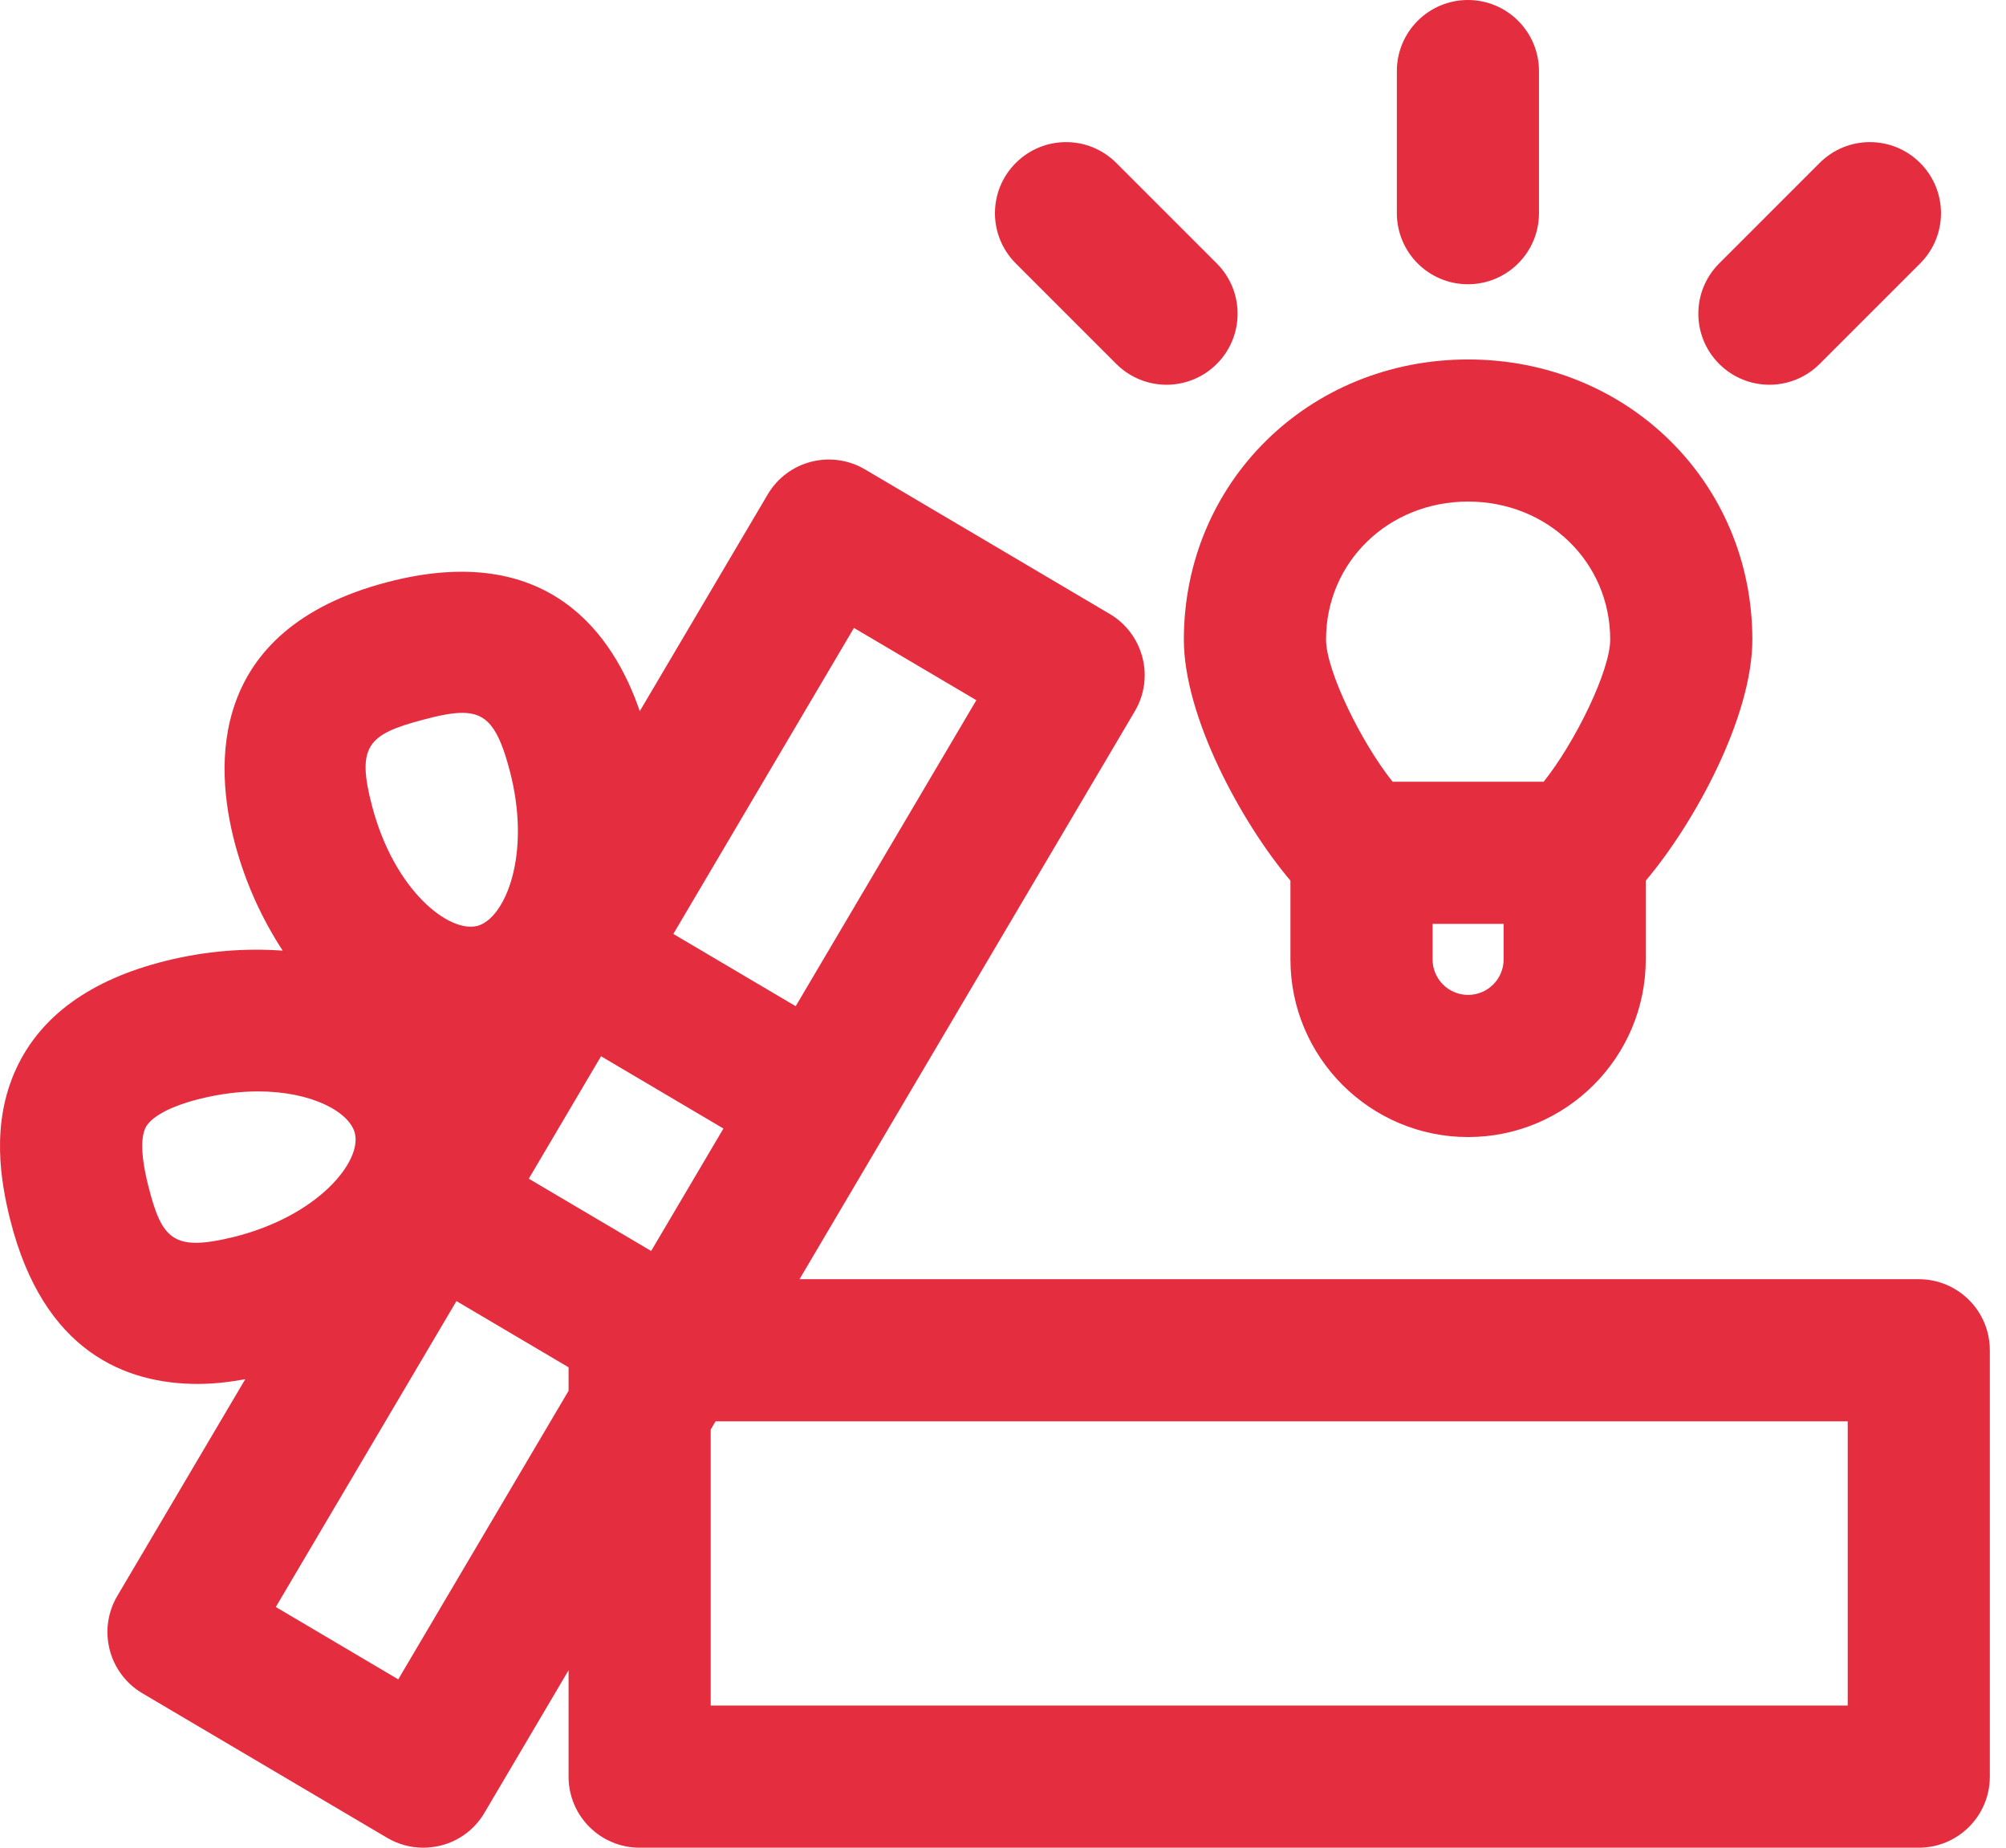
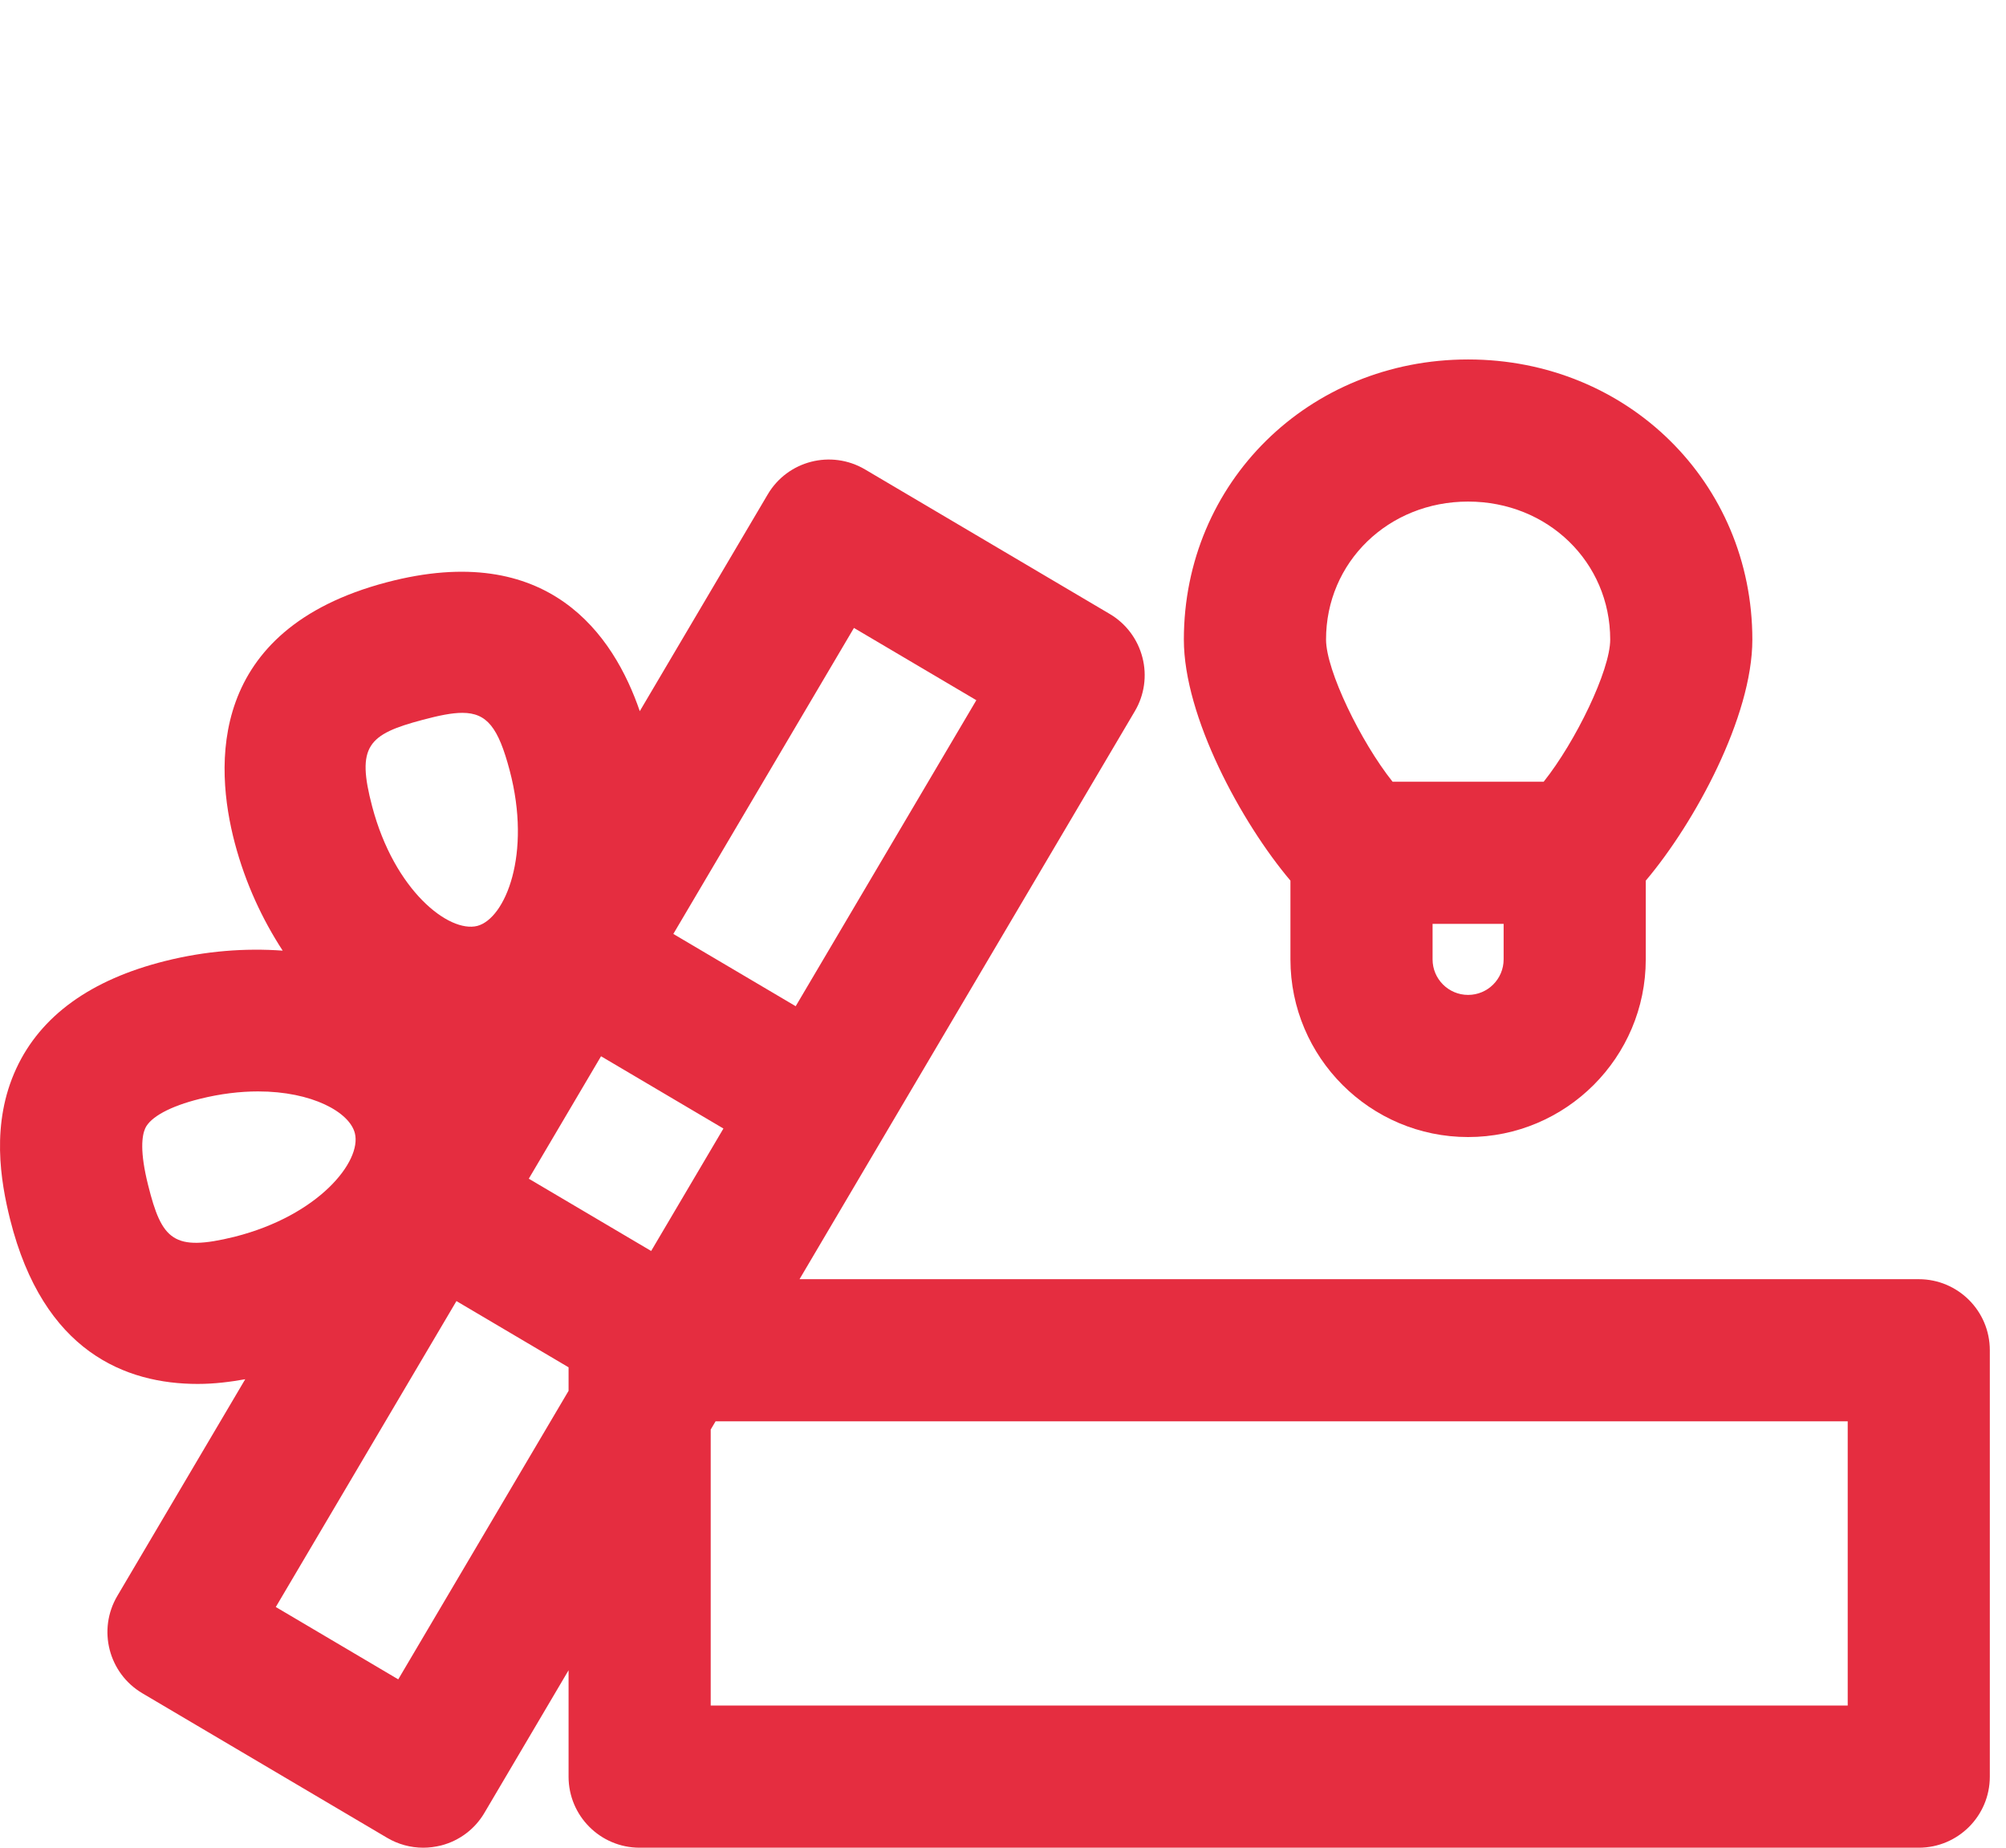
<svg xmlns="http://www.w3.org/2000/svg" width="76" height="70" viewBox="0 0 76 70" fill="none">
  <path d="M72.695 48.462H30.291L33.411 43.176L33.414 43.171L42.993 26.947C43.357 26.333 43.462 25.598 43.282 24.907C43.104 24.215 42.66 23.622 42.043 23.259L32.771 17.783C31.489 17.029 29.839 17.451 29.085 18.733L24.239 26.942C23.256 24.075 20.795 20.437 14.641 22.063C7.848 23.859 8.125 29.02 8.895 31.936C9.302 33.471 9.937 34.828 10.71 36.015C9.299 35.913 7.794 36.023 6.257 36.408C3.441 37.113 1.545 38.481 0.619 40.476C-0.353 42.568 0.022 44.749 0.385 46.205C1.642 51.216 4.765 52.43 7.493 52.43C8.131 52.43 8.726 52.352 9.291 52.252L4.445 60.461C3.688 61.743 4.114 63.393 5.395 64.15L14.668 69.626C15.085 69.873 15.559 70 16.035 70C16.259 70 16.485 69.97 16.709 69.916C17.4 69.739 17.993 69.295 18.354 68.678L21.541 63.277V67.308C21.541 68.796 22.747 70 24.233 70H72.695C74.181 70 75.387 68.796 75.387 67.308V51.154C75.387 49.665 74.181 48.462 72.695 48.462ZM22.771 40.016L27.408 42.754L24.67 47.393L20.034 44.655L22.771 40.016ZM32.353 23.789L36.99 26.527L30.146 38.12L25.51 35.382L32.353 23.789ZM16.017 27.27C16.633 27.106 17.12 27.006 17.516 27.006C18.456 27.006 18.881 27.569 19.309 29.185C20.149 32.364 19.142 34.798 18.084 35.078C17.005 35.353 14.942 33.735 14.102 30.56C13.494 28.264 13.938 27.82 16.017 27.27ZM5.611 44.897C5.29 43.618 5.377 43.023 5.503 42.743C5.702 42.315 6.453 41.908 7.568 41.631C8.357 41.434 9.103 41.348 9.778 41.348C11.825 41.348 13.246 42.135 13.445 42.934C13.712 44 12.067 46.054 8.879 46.857C6.572 47.425 6.13 46.981 5.611 44.897ZM15.088 63.622L10.449 60.881L17.293 49.291L21.541 51.8V52.691L15.088 63.622ZM70.003 64.615H26.926V54.158L27.111 53.846H70.003V64.615Z" fill="#E52D40" />
  <path d="M44.852 24.231C44.852 27.149 47.03 31.163 48.89 33.363V36.346C48.89 40.059 51.911 43.077 55.621 43.077C59.331 43.077 62.352 40.059 62.352 36.346V33.363C64.212 31.163 66.39 27.149 66.39 24.231C66.39 18.281 61.66 13.618 55.621 13.618C49.582 13.618 44.852 18.281 44.852 24.231ZM56.967 36.346C56.967 37.089 56.364 37.692 55.621 37.692C54.878 37.692 54.275 37.089 54.275 36.346V35H56.967V36.346ZM55.621 19.002C58.642 19.002 61.005 21.299 61.005 24.231C61.005 25.396 59.692 28.1 58.485 29.615H52.759C51.553 28.1 50.239 25.396 50.239 24.231C50.236 21.299 52.6 19.002 55.621 19.002Z" fill="#E52D40" />
-   <path d="M58.306 8.077V2.692C58.306 1.206 57.1 0 55.614 0C54.128 0 52.922 1.206 52.922 2.692V8.077C52.922 9.563 54.128 10.769 55.614 10.769C57.1 10.769 58.306 9.563 58.306 8.077Z" fill="#E52D40" />
-   <path d="M68.94 13.787L72.747 9.98C73.8 8.928 73.8 7.226 72.747 6.173C71.694 5.121 69.993 5.121 68.94 6.173L65.133 9.98C64.081 11.033 64.081 12.735 65.133 13.787C65.658 14.312 66.347 14.576 67.037 14.576C67.726 14.576 68.415 14.312 68.94 13.787Z" fill="#E52D40" />
-   <path d="M42.292 6.173C41.239 5.121 39.538 5.121 38.485 6.173C37.432 7.226 37.432 8.928 38.485 9.98L42.292 13.787C42.817 14.312 43.506 14.576 44.195 14.576C44.884 14.576 45.574 14.312 46.099 13.787C47.151 12.735 47.151 11.033 46.099 9.98L42.292 6.173Z" fill="#E52D40" />
</svg>